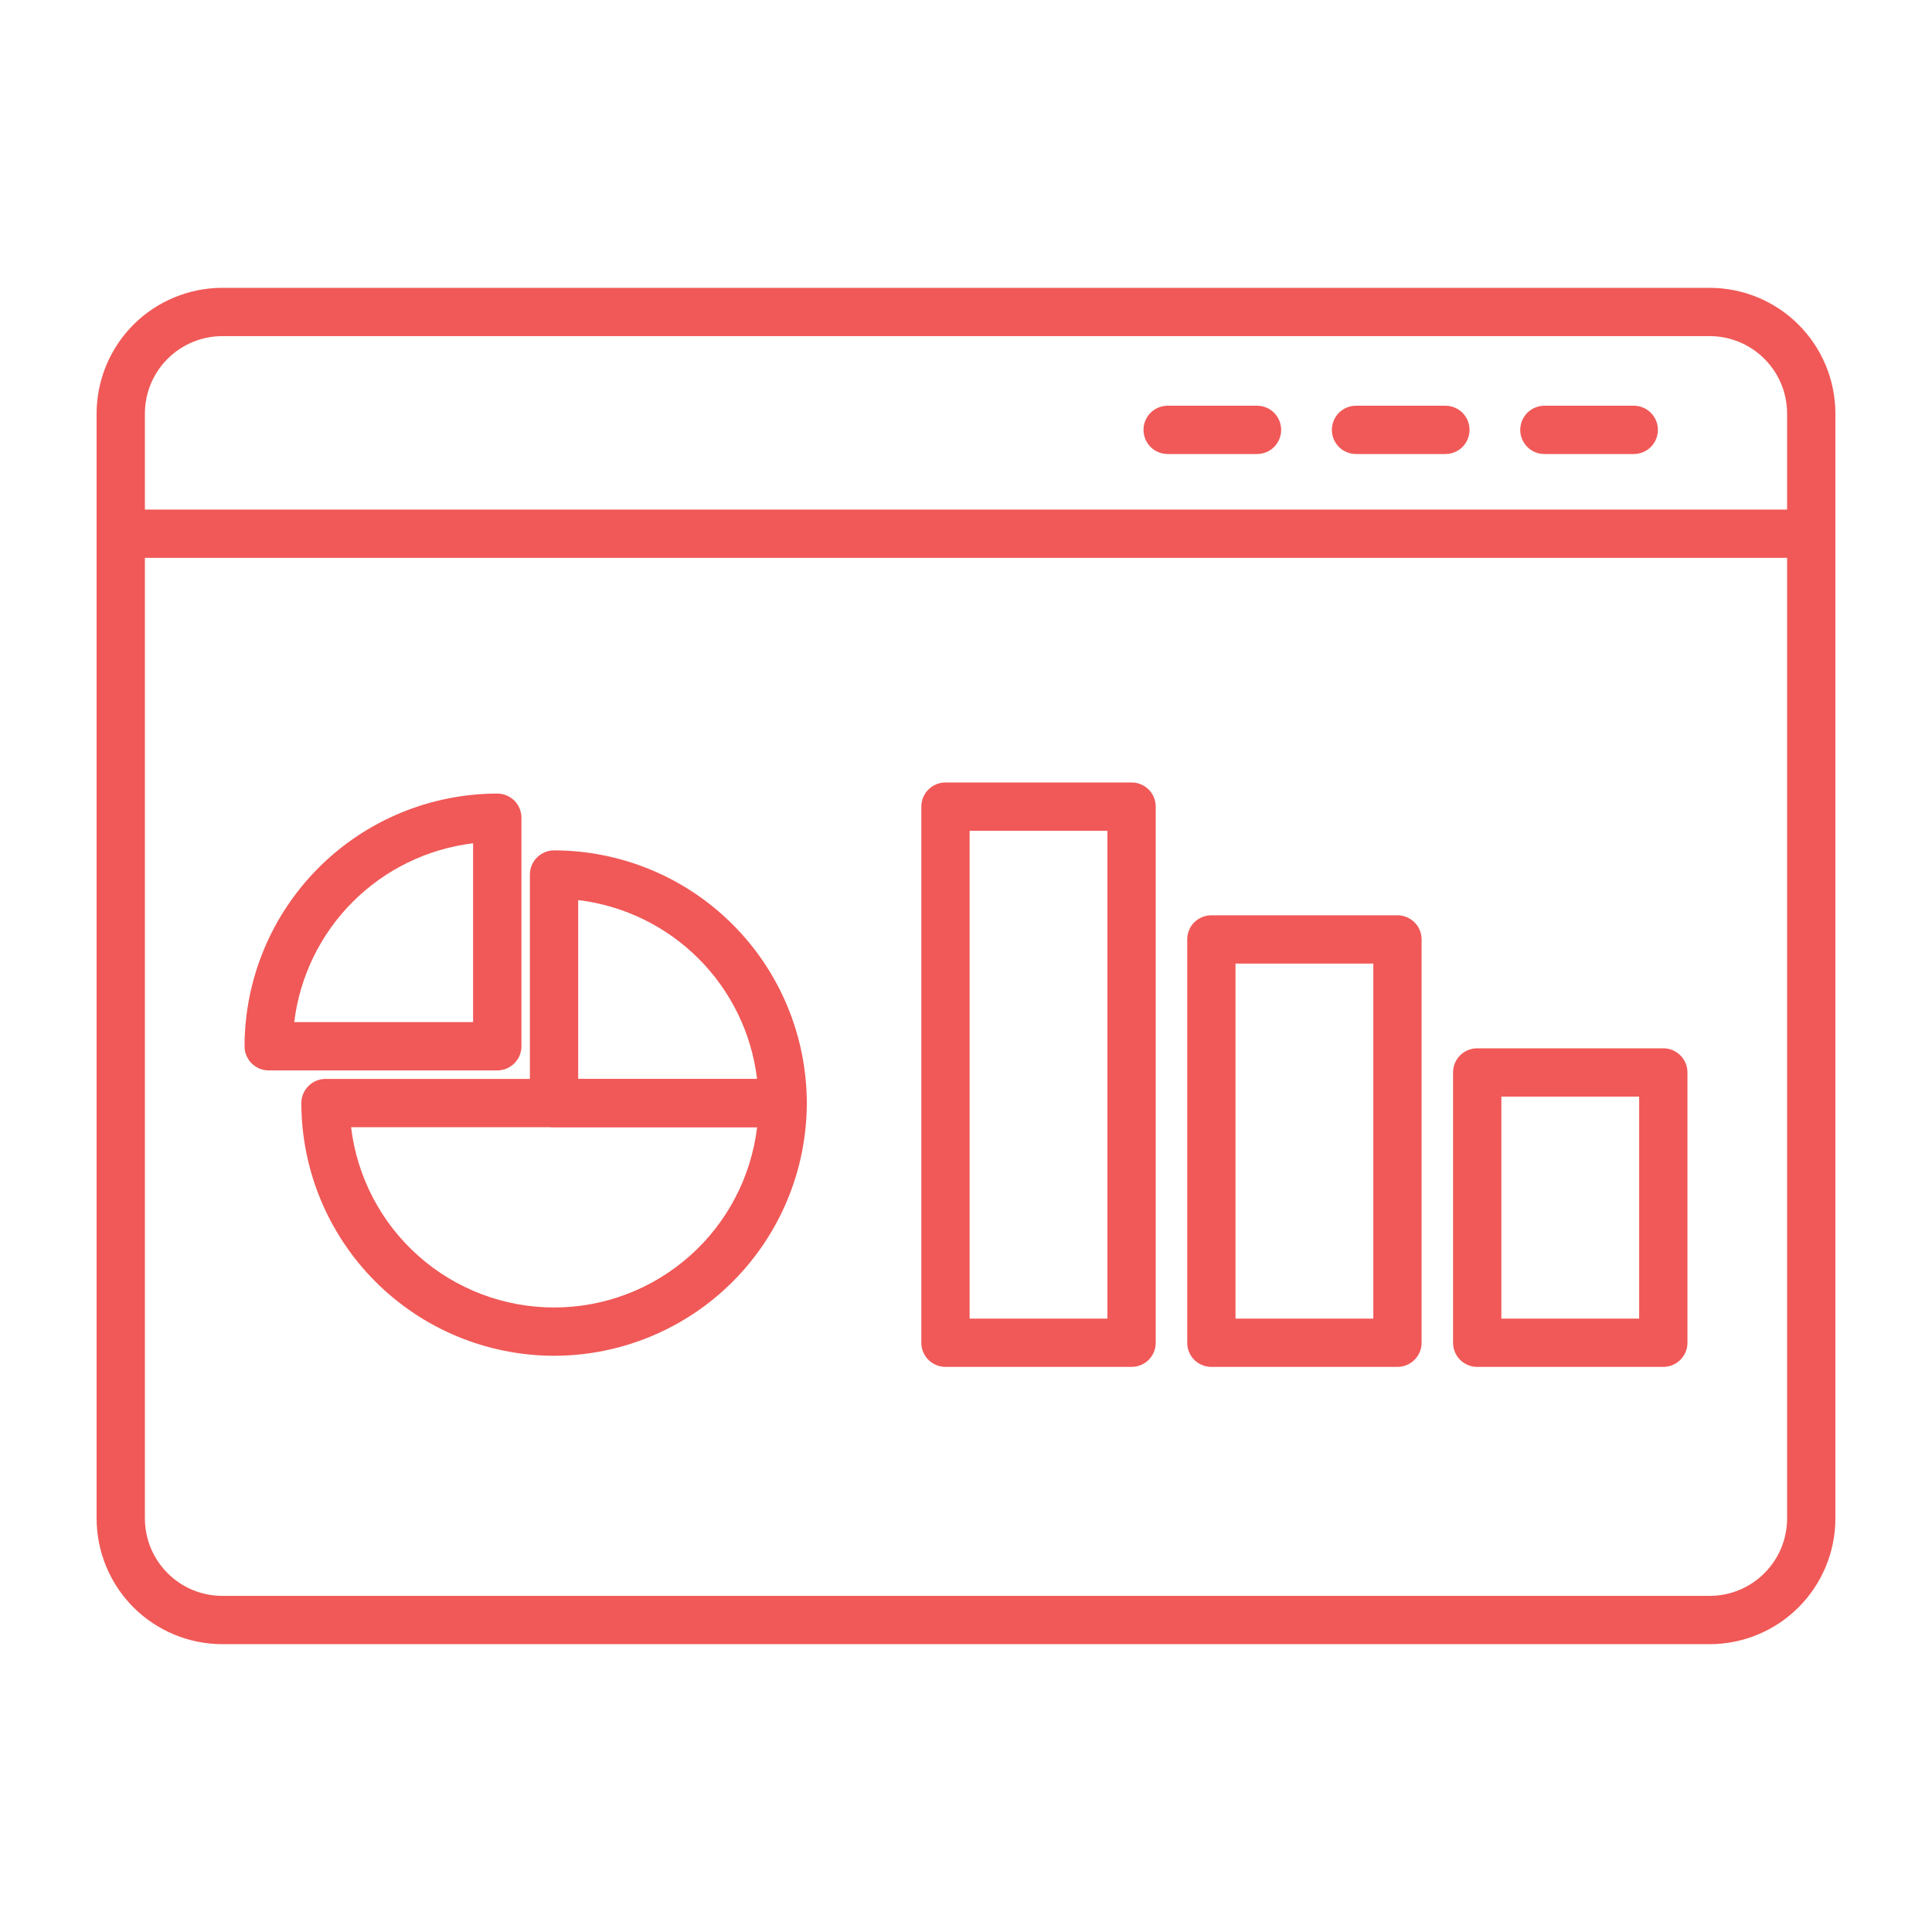
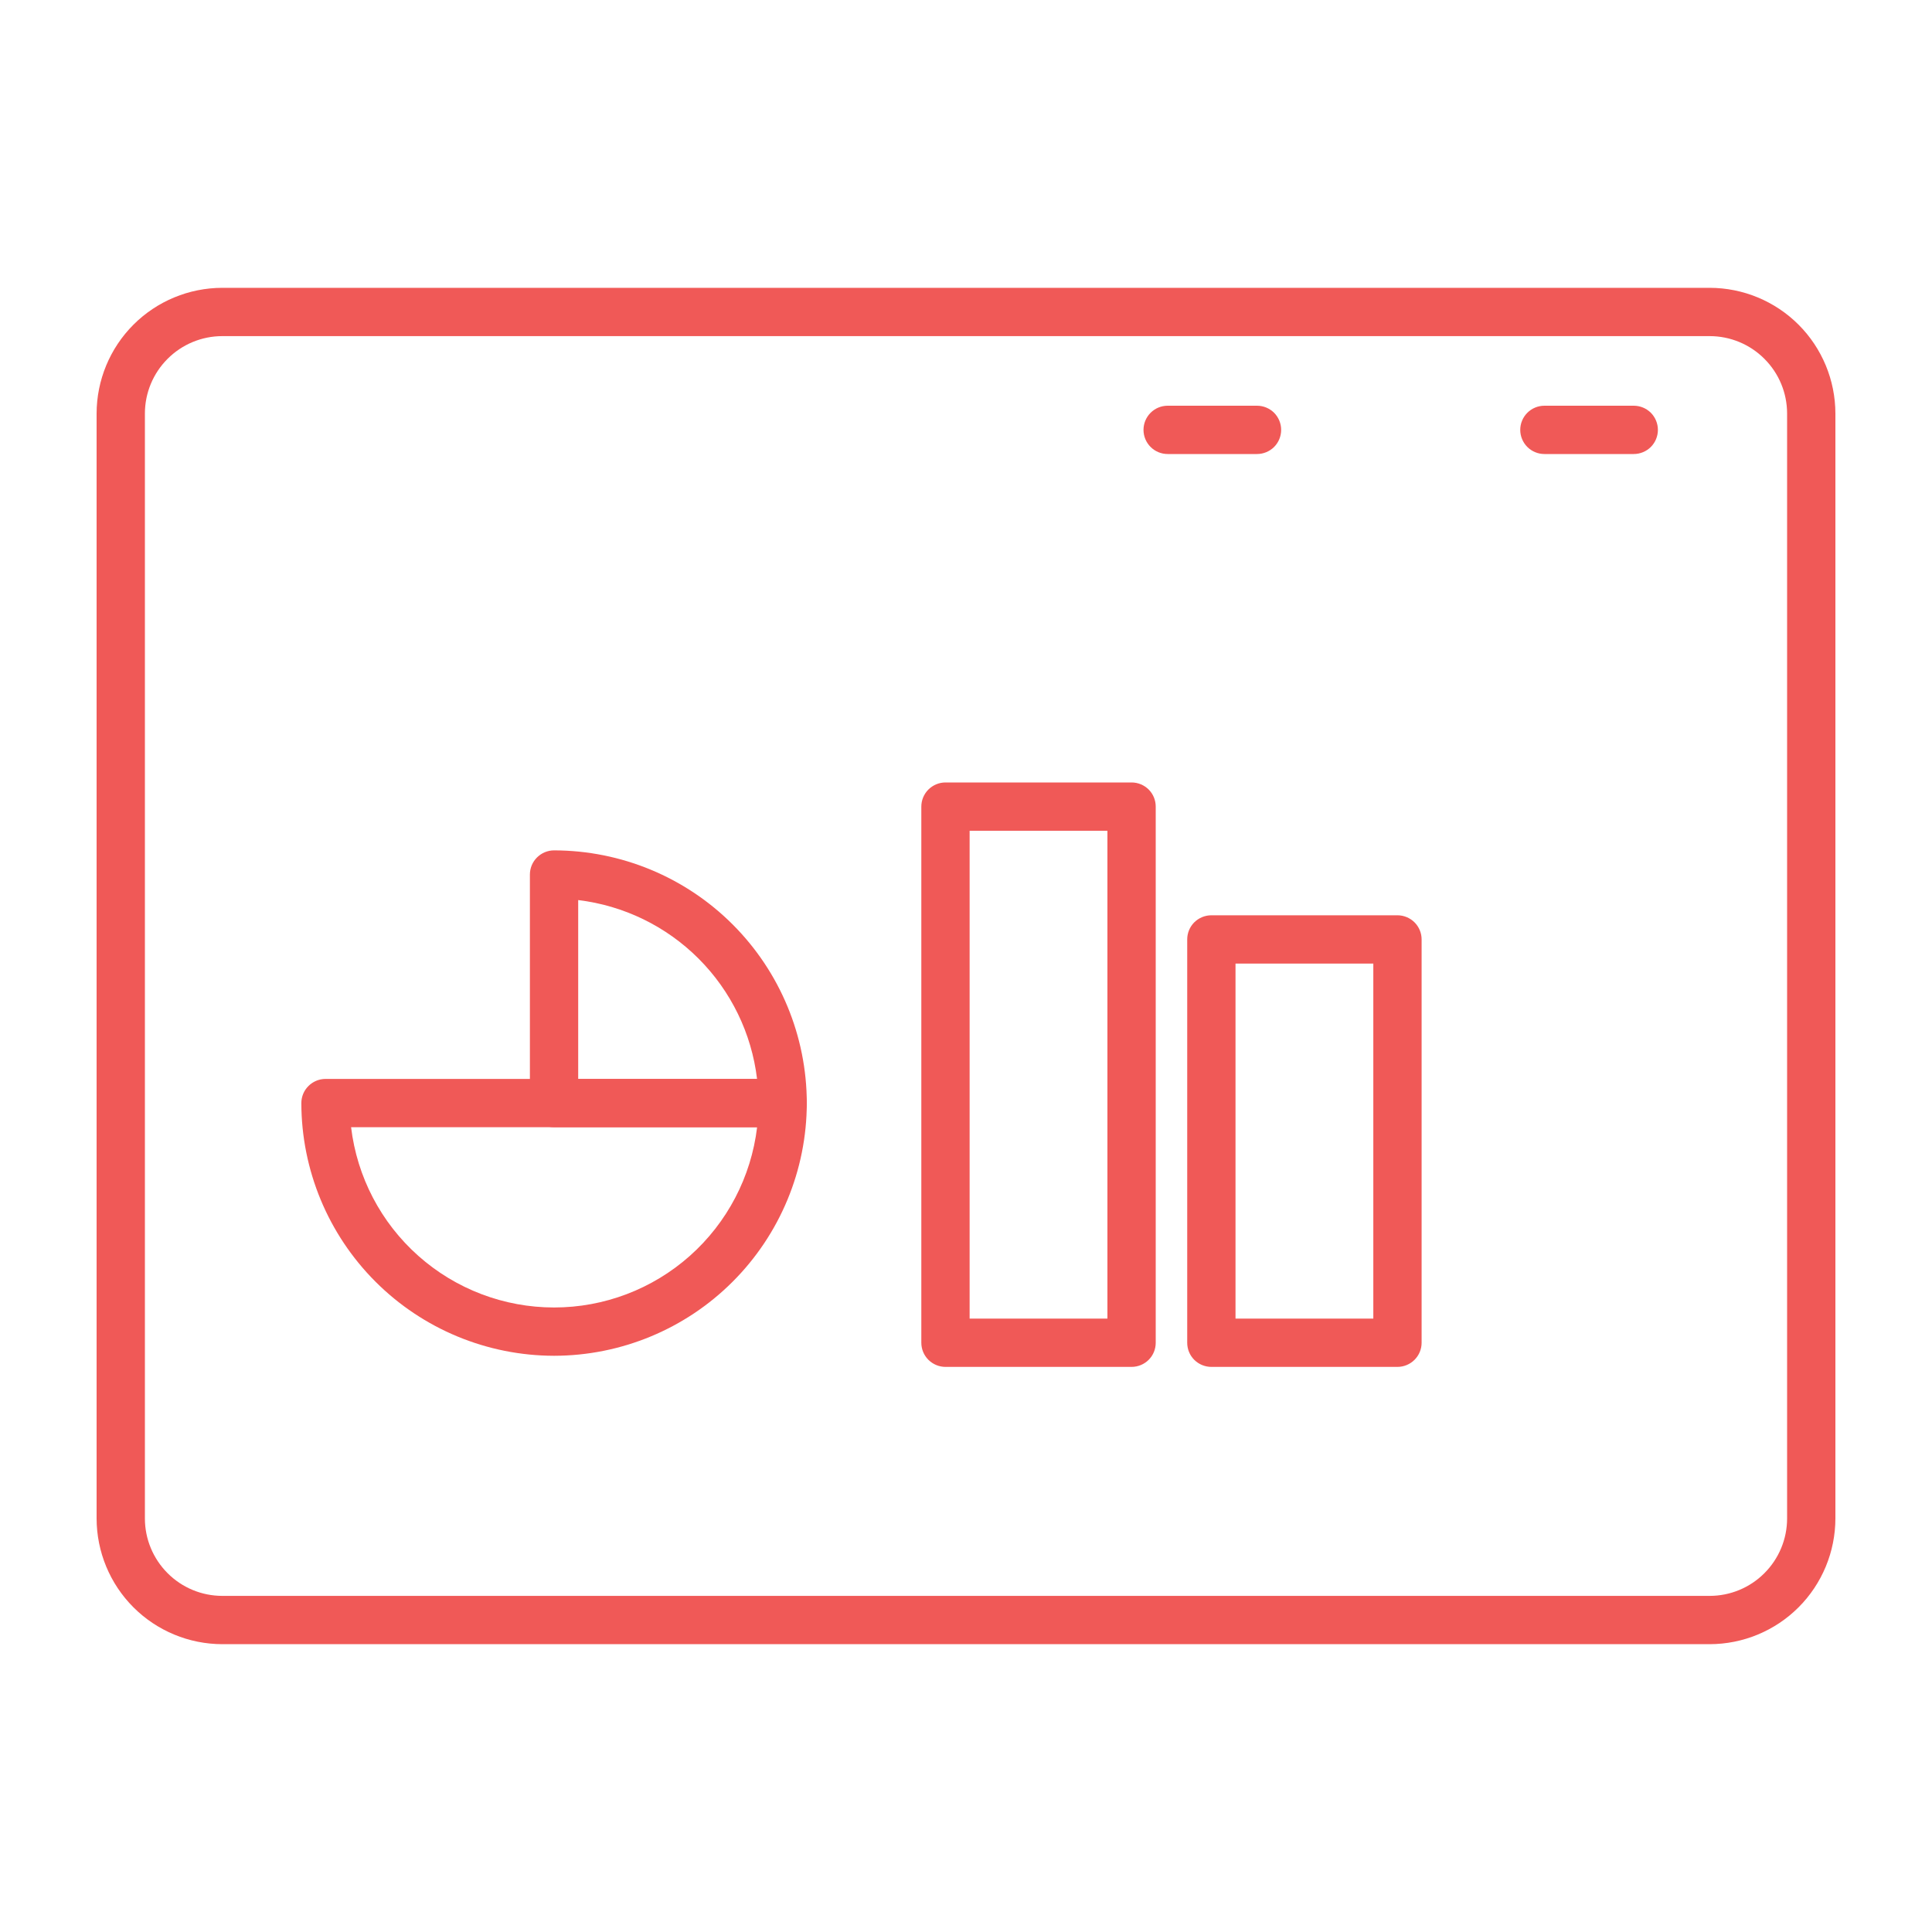
<svg xmlns="http://www.w3.org/2000/svg" width="40" height="40" viewBox="0 0 40 40" fill="none">
  <path d="M35.397 34.041H4.603C3.913 34.04 3.251 33.766 2.763 33.278C2.275 32.79 2.001 32.128 2 31.438V8.562C2.001 7.872 2.275 7.21 2.763 6.722C3.251 6.234 3.913 5.96 4.603 5.959H35.397C36.087 5.96 36.749 6.234 37.237 6.722C37.725 7.21 37.999 7.872 38 8.562V31.438C37.999 32.128 37.725 32.79 37.237 33.278C36.749 33.766 36.087 34.04 35.397 34.041ZM4.603 6.959C4.178 6.959 3.77 7.128 3.47 7.429C3.169 7.729 3 8.137 3 8.562V31.438C3 31.863 3.169 32.27 3.47 32.571C3.77 32.872 4.178 33.041 4.603 33.041H35.397C35.822 33.041 36.23 32.872 36.53 32.571C36.831 32.27 37 31.863 37 31.438V8.562C37 8.137 36.831 7.729 36.53 7.429C36.23 7.128 35.822 6.959 35.397 6.959H4.603Z" fill="#F05957" />
-   <path d="M37.5 11.55H2.5C2.367 11.55 2.24 11.497 2.146 11.403C2.053 11.31 2 11.183 2 11.05C2 10.917 2.053 10.79 2.146 10.696C2.24 10.603 2.367 10.55 2.5 10.55H37.5C37.633 10.55 37.76 10.603 37.854 10.696C37.947 10.79 38 10.917 38 11.05C38 11.183 37.947 11.31 37.854 11.403C37.76 11.497 37.633 11.55 37.5 11.55Z" fill="#F05957" />
  <path d="M26.025 9.4H24.175C24.042 9.4 23.915 9.347 23.822 9.254C23.728 9.16 23.675 9.033 23.675 8.9C23.675 8.767 23.728 8.64 23.822 8.546C23.915 8.453 24.042 8.4 24.175 8.4H26.025C26.158 8.4 26.285 8.453 26.379 8.546C26.472 8.64 26.525 8.767 26.525 8.9C26.525 9.033 26.472 9.16 26.379 9.254C26.285 9.347 26.158 9.4 26.025 9.4Z" fill="#F05957" />
-   <path d="M29.925 9.4H28.075C27.942 9.4 27.815 9.347 27.721 9.254C27.628 9.16 27.575 9.033 27.575 8.9C27.575 8.767 27.628 8.64 27.721 8.546C27.815 8.453 27.942 8.4 28.075 8.4H29.925C30.058 8.4 30.185 8.453 30.279 8.546C30.372 8.64 30.425 8.767 30.425 8.9C30.425 9.033 30.372 9.16 30.279 9.254C30.185 9.347 30.058 9.4 29.925 9.4Z" fill="#F05957" />
  <path d="M33.825 9.4H31.975C31.843 9.4 31.715 9.347 31.622 9.254C31.528 9.16 31.475 9.033 31.475 8.9C31.475 8.767 31.528 8.64 31.622 8.546C31.715 8.453 31.843 8.4 31.975 8.4H33.825C33.958 8.4 34.085 8.453 34.179 8.546C34.272 8.64 34.325 8.767 34.325 8.9C34.325 9.033 34.272 9.16 34.179 9.254C34.085 9.347 33.958 9.4 33.825 9.4Z" fill="#F05957" />
  <path d="M16.204 23.338H11.471C11.339 23.338 11.212 23.285 11.118 23.192C11.024 23.098 10.971 22.971 10.971 22.838V18.106C10.971 17.973 11.024 17.846 11.118 17.753C11.212 17.659 11.339 17.606 11.471 17.606C12.859 17.608 14.188 18.159 15.169 19.14C16.15 20.121 16.702 21.451 16.704 22.838C16.704 22.971 16.651 23.098 16.558 23.192C16.464 23.285 16.337 23.338 16.204 23.338ZM11.971 22.338H15.674C15.561 21.395 15.134 20.518 14.463 19.847C13.791 19.175 12.914 18.749 11.971 18.635V22.338Z" fill="#F05957" />
  <path d="M11.472 28.07C10.084 28.068 8.755 27.517 7.774 26.536C6.793 25.555 6.241 24.225 6.239 22.838C6.239 22.705 6.292 22.578 6.386 22.485C6.48 22.391 6.607 22.338 6.739 22.338H16.204C16.337 22.338 16.464 22.391 16.558 22.485C16.651 22.578 16.704 22.705 16.704 22.838C16.702 24.225 16.15 25.555 15.169 26.536C14.189 27.517 12.859 28.068 11.472 28.07ZM7.269 23.338C7.392 24.366 7.887 25.314 8.662 26.002C9.436 26.69 10.436 27.07 11.472 27.07C12.508 27.07 13.507 26.69 14.282 26.002C15.056 25.314 15.552 24.366 15.675 23.338H7.269Z" fill="#F05957" />
-   <path d="M10.296 22.162H5.563C5.431 22.162 5.304 22.109 5.21 22.015C5.116 21.922 5.063 21.795 5.063 21.662C5.065 20.275 5.617 18.945 6.598 17.964C7.578 16.983 8.908 16.432 10.296 16.43C10.428 16.43 10.555 16.483 10.649 16.576C10.743 16.67 10.796 16.797 10.796 16.93V21.662C10.796 21.795 10.743 21.922 10.649 22.015C10.555 22.109 10.428 22.162 10.296 22.162ZM6.092 21.162H9.795V17.459C8.853 17.573 7.976 17.999 7.304 18.671C6.633 19.342 6.206 20.219 6.092 21.162Z" fill="#F05957" />
  <path d="M23.428 28.3H19.575C19.443 28.3 19.316 28.247 19.222 28.154C19.128 28.06 19.075 27.933 19.075 27.8V16.7C19.075 16.567 19.128 16.44 19.222 16.346C19.316 16.253 19.443 16.2 19.575 16.2H23.428C23.561 16.2 23.688 16.253 23.782 16.346C23.876 16.44 23.928 16.567 23.928 16.7V27.8C23.928 27.933 23.876 28.06 23.782 28.154C23.688 28.247 23.561 28.3 23.428 28.3ZM20.075 27.3H22.928V17.2H20.075V27.3Z" fill="#F05957" />
  <path d="M28.933 28.3H25.08C24.947 28.3 24.82 28.247 24.726 28.154C24.632 28.06 24.58 27.933 24.58 27.8V19.45C24.58 19.317 24.632 19.19 24.726 19.096C24.82 19.003 24.947 18.95 25.08 18.95H28.933C29.065 18.95 29.192 19.003 29.286 19.096C29.38 19.19 29.433 19.317 29.433 19.45V27.8C29.433 27.933 29.38 28.06 29.286 28.154C29.192 28.247 29.065 28.3 28.933 28.3ZM25.58 27.3H28.433V19.95H25.58V27.3Z" fill="#F05957" />
-   <path d="M34.437 28.3H30.584C30.451 28.3 30.324 28.247 30.23 28.154C30.136 28.06 30.084 27.933 30.084 27.8V22.204C30.084 22.071 30.136 21.944 30.23 21.85C30.324 21.757 30.451 21.704 30.584 21.704H34.437C34.569 21.704 34.696 21.757 34.79 21.85C34.884 21.944 34.937 22.071 34.937 22.204V27.8C34.937 27.933 34.884 28.06 34.79 28.154C34.696 28.247 34.569 28.3 34.437 28.3ZM31.084 27.3H33.937V22.704H31.084V27.3Z" fill="#F05957" />
</svg>